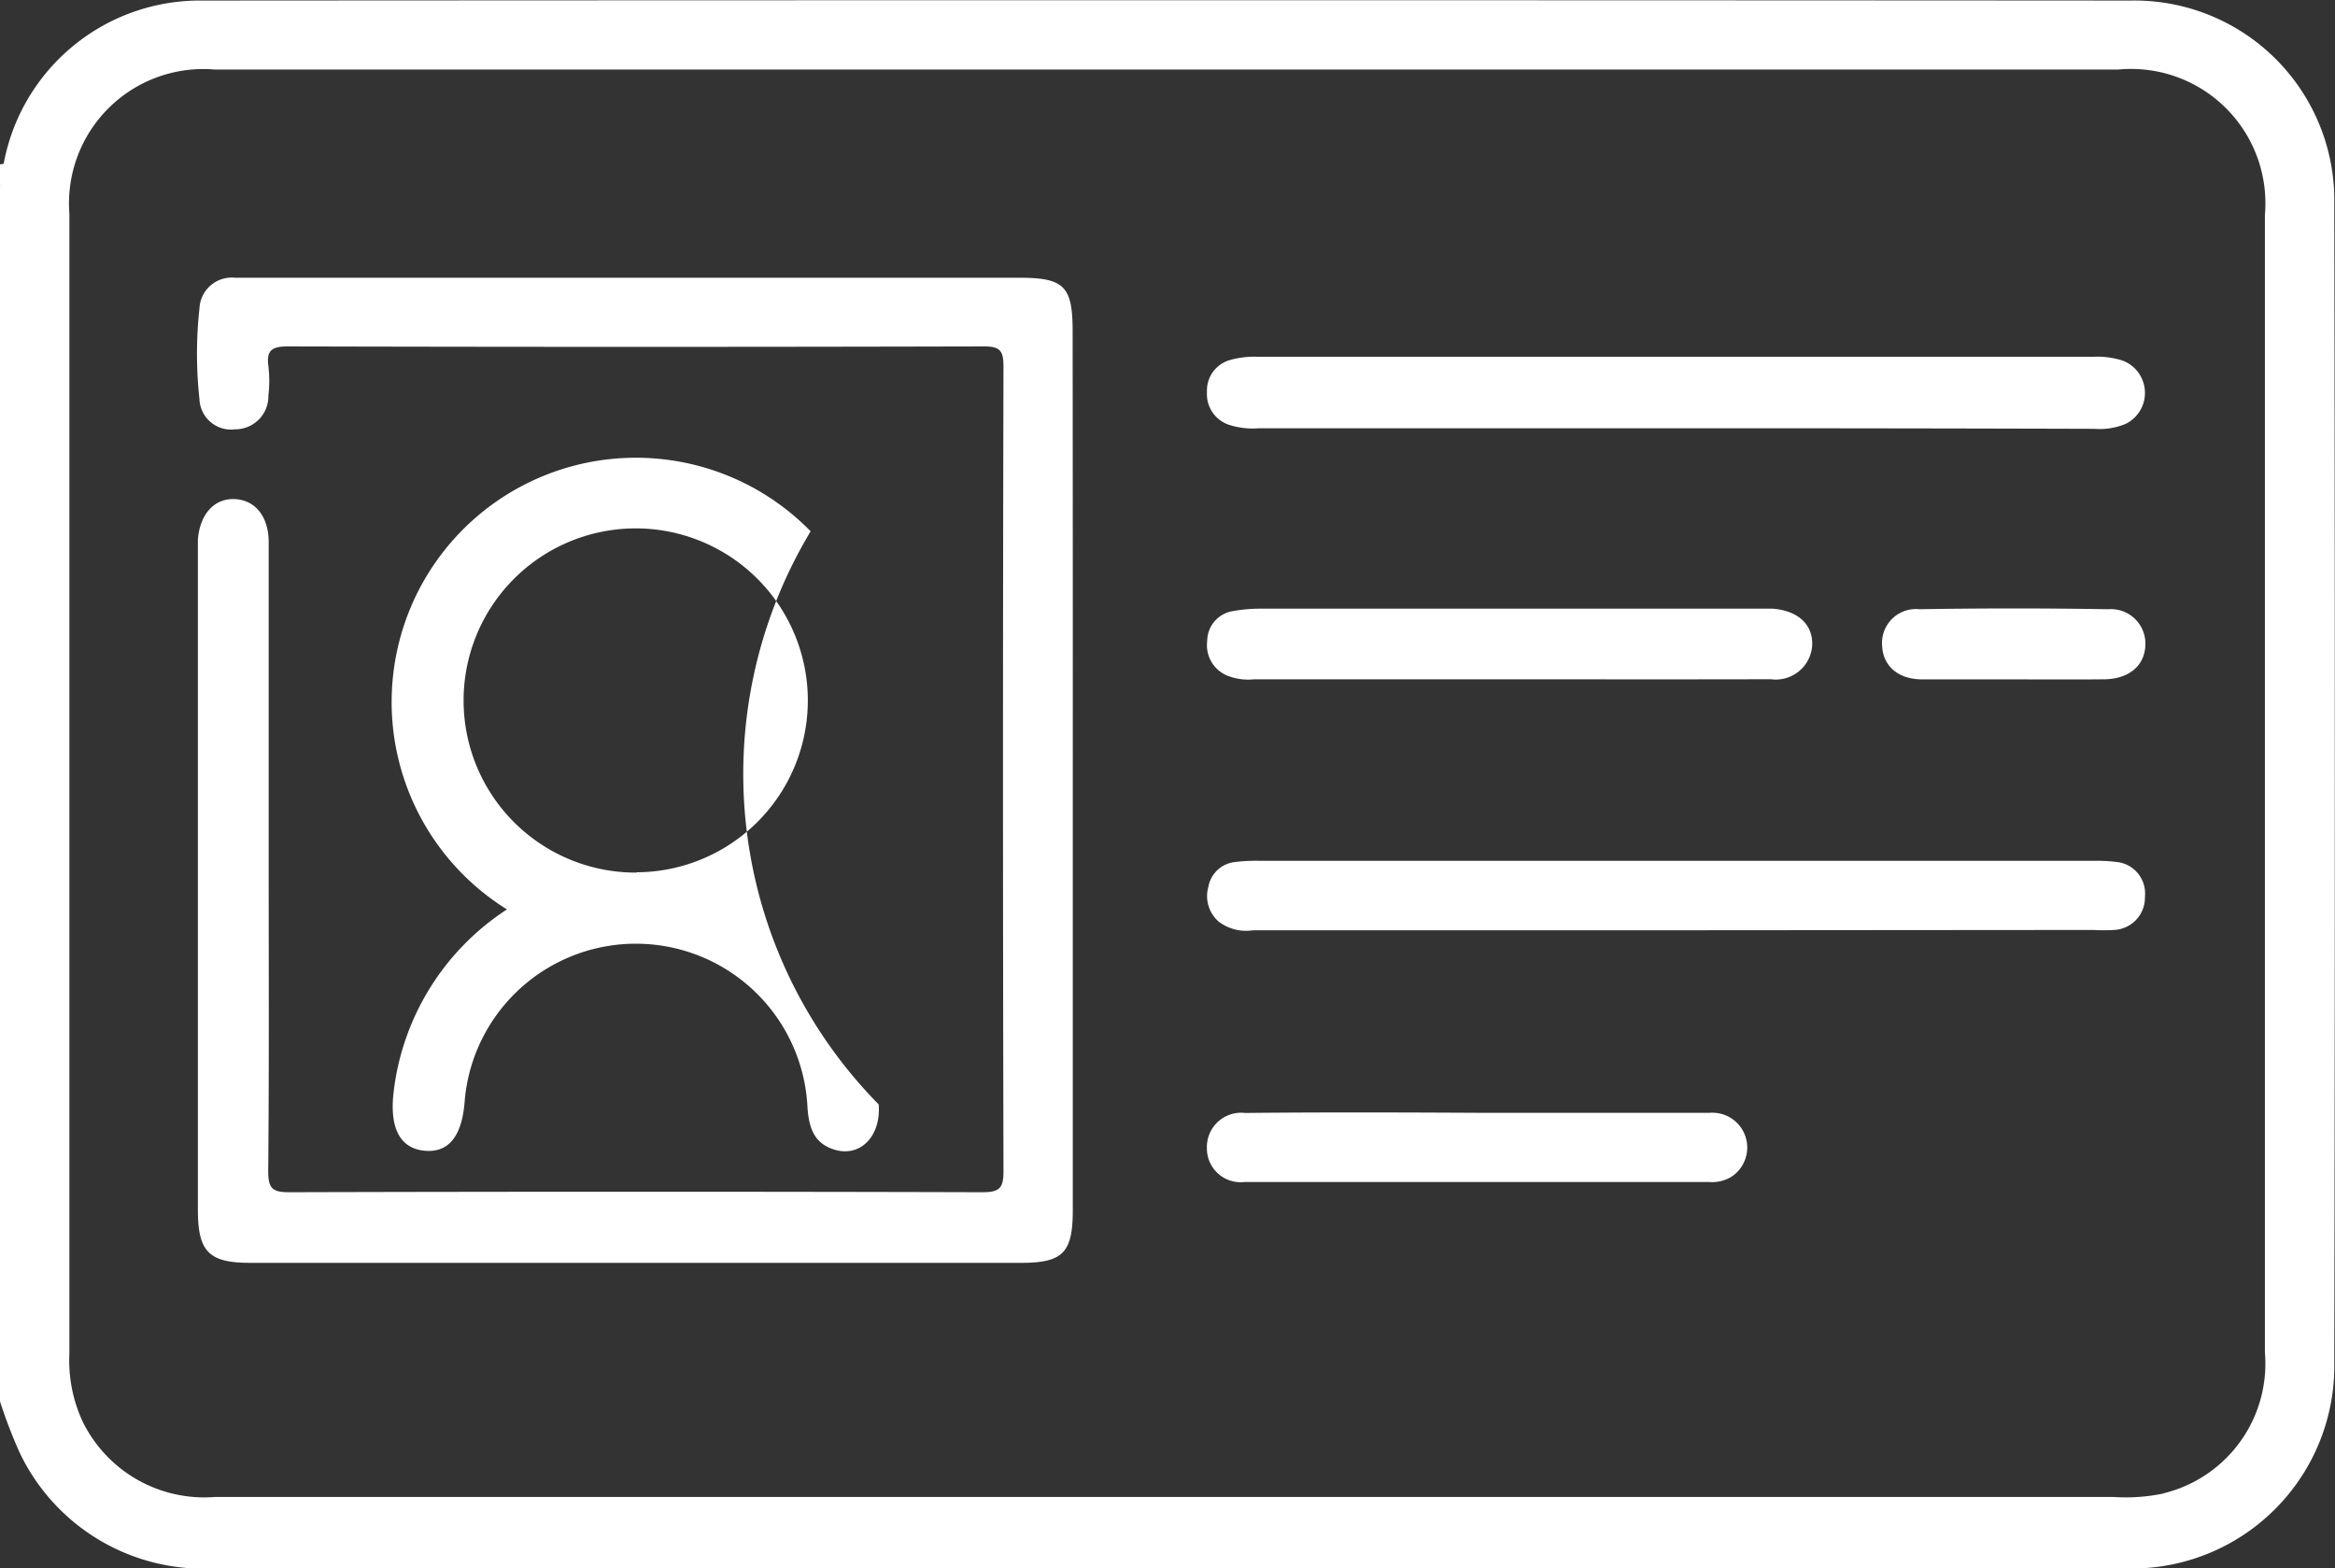
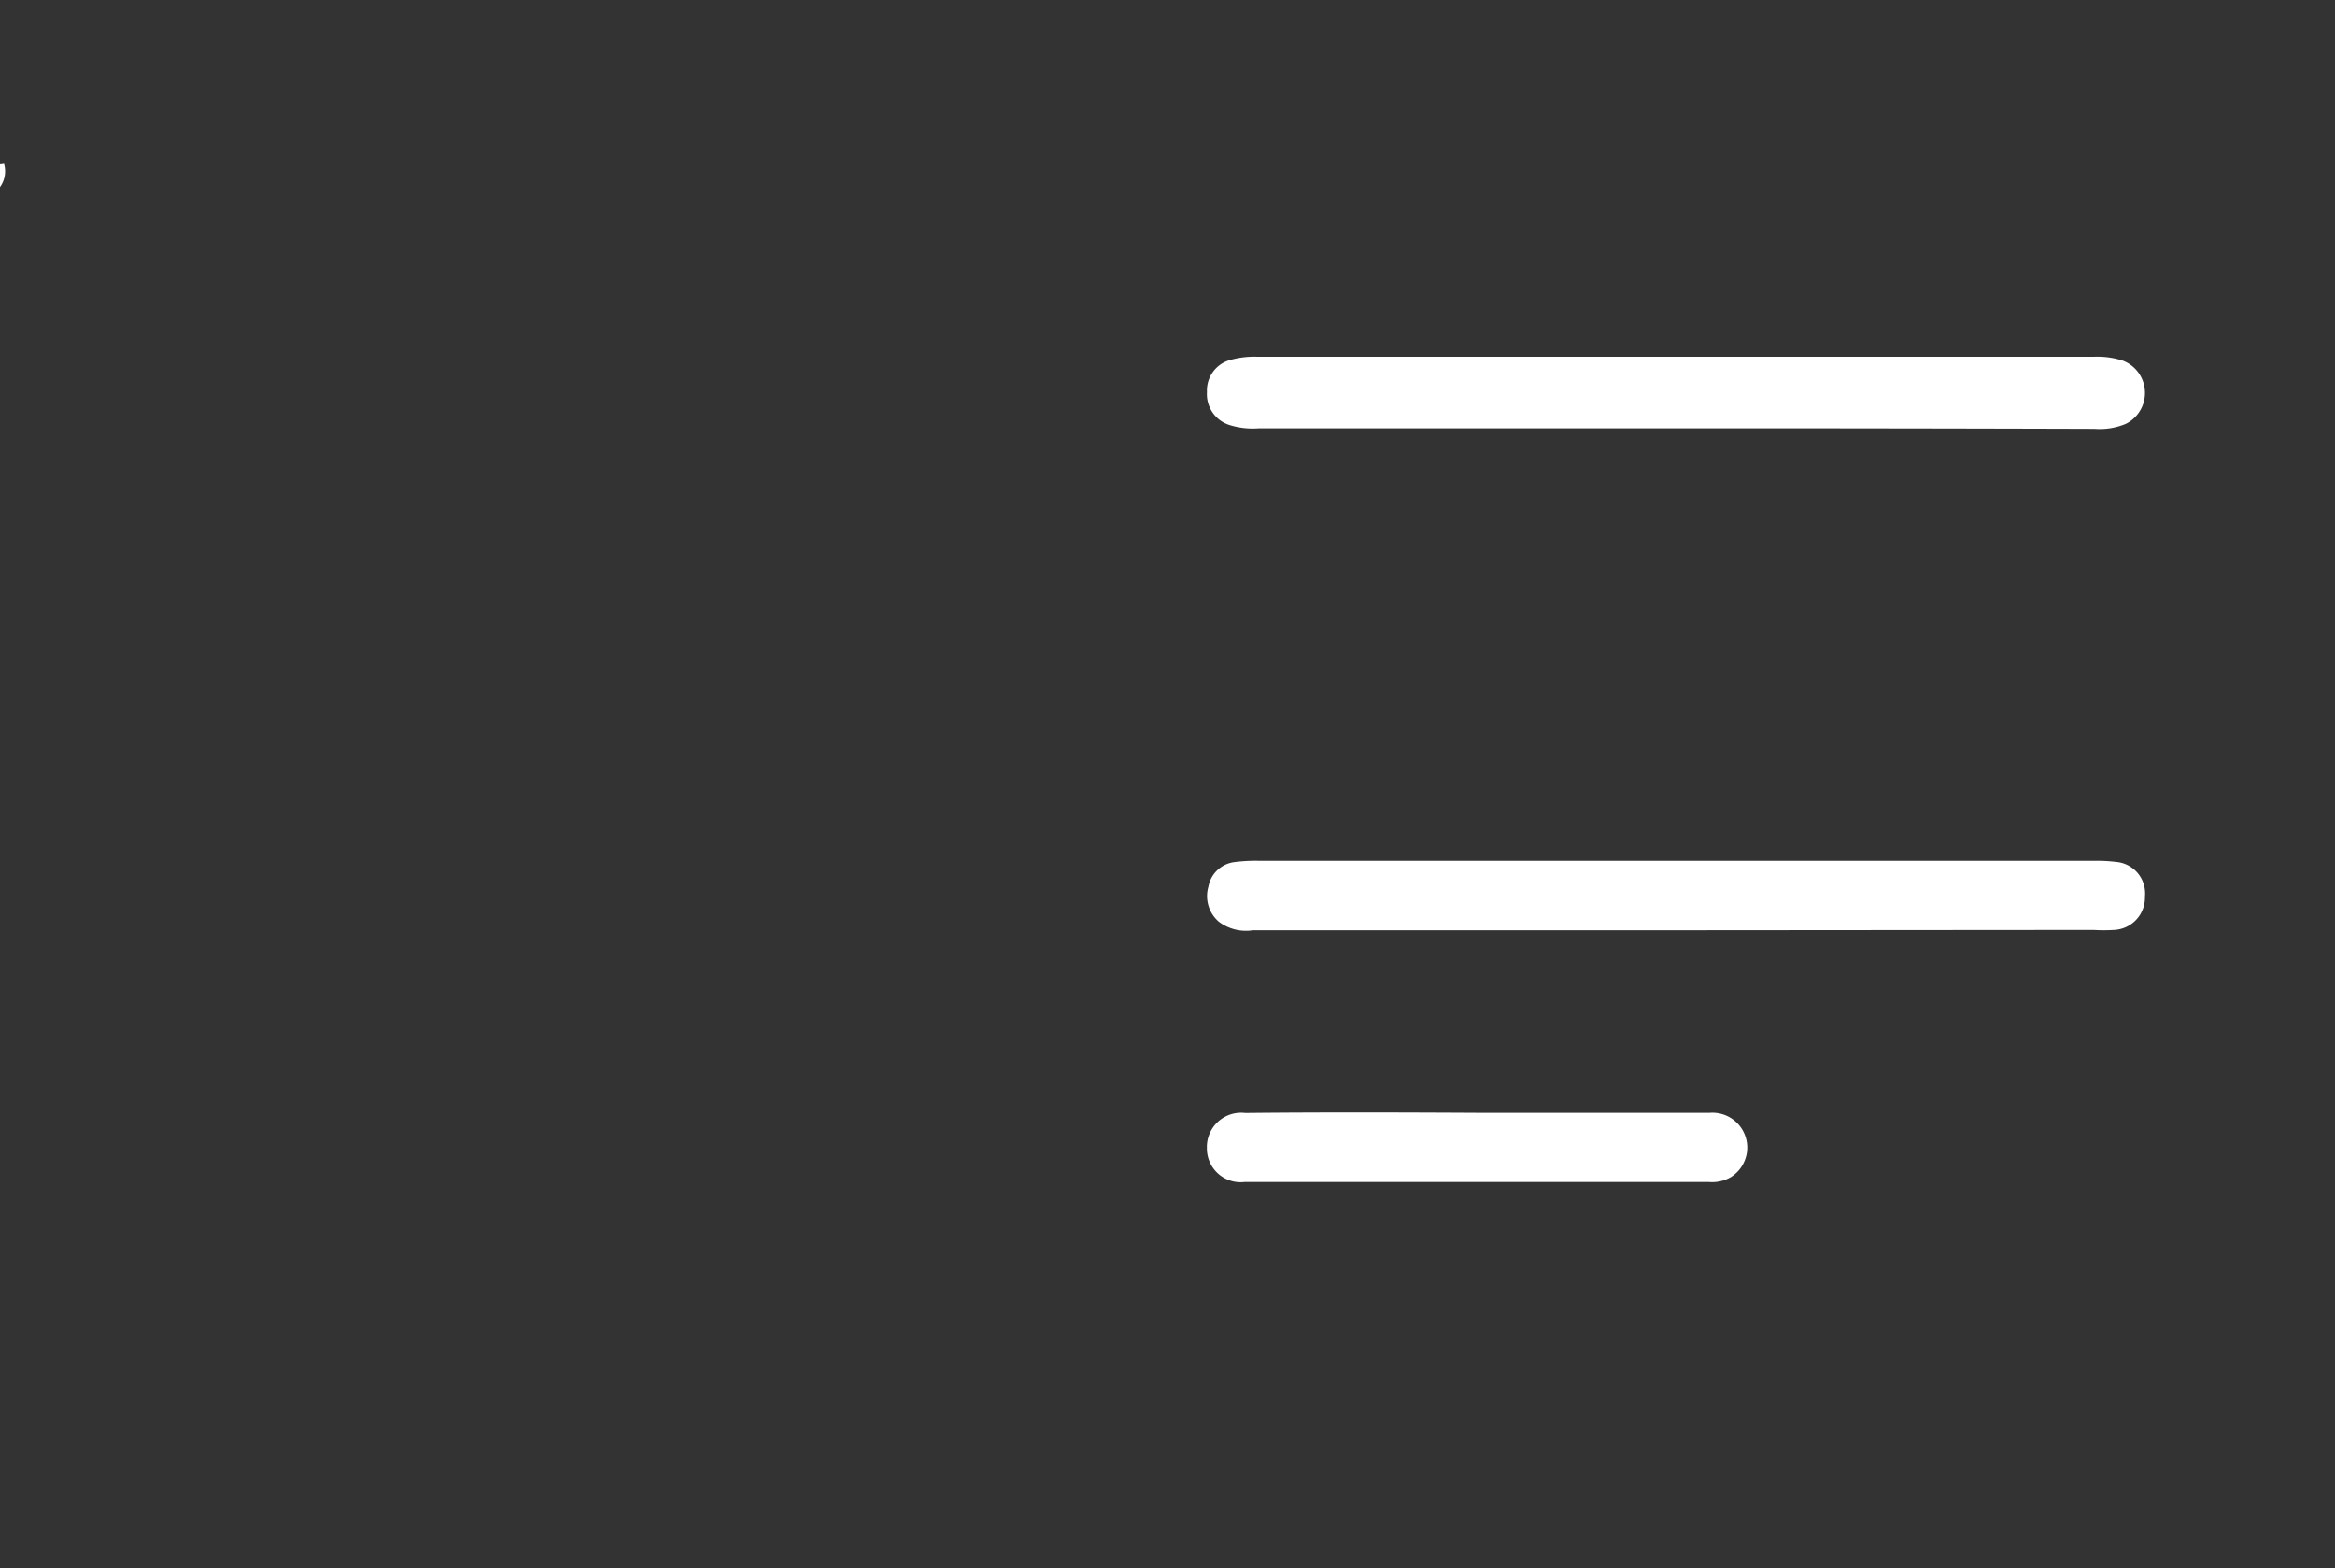
<svg xmlns="http://www.w3.org/2000/svg" id="Group_1404" data-name="Group 1404" width="29.547" height="19.847" viewBox="0 0 29.547 19.847">
  <rect x="0" y="0" width="29.547" height="19.847" fill="#333333" stroke="none" />
  <path id="Path_100" data-name="Path 100" d="M1182.213,1911.029a.338.338,0,0,1-.051.295v-.288A.235.235,0,0,0,1182.213,1911.029Z" transform="translate(-1182.162 -1908.957)" fill="#fff" />
-   <path id="Path_101" data-name="Path 101" d="M1211.7,1908.2a2.529,2.529,0,0,0-2.57-2.578q-12.2-.008-24.407,0a2.525,2.525,0,0,0-2.515,2.068c-.056.091.018.206-.051.295v15.35a6.362,6.362,0,0,0,.251.658,2.575,2.575,0,0,0,2.475,1.47q8.612,0,17.224,0c2.308,0,4.616,0,6.924,0a2.563,2.563,0,0,0,2.669-2.607Q1211.713,1915.524,1211.7,1908.2Zm-2.162,16.316a2.336,2.336,0,0,1-.629.044q-6,0-12,0t-12.029,0a1.714,1.714,0,0,1-1.67-.95,1.838,1.838,0,0,1-.17-.867q0-7.213,0-14.424a1.7,1.7,0,0,1,1.84-1.824q12.044,0,24.088,0a1.7,1.7,0,0,1,1.854,1.84q0,7.2,0,14.395A1.689,1.689,0,0,1,1209.542,1924.513Z" transform="translate(-1182.162 -1905.615)" fill="#fff" />
-   <path id="Path_102" data-name="Path 102" d="M1199.759,1921.026q0,2.784,0,5.568c0,.539-.126.666-.656.666h-9.751c-.524,0-.663-.139-.664-.668q0-4.169,0-8.337c0-.048,0-.1,0-.144.023-.323.206-.527.464-.517s.432.218.432.545q0,2.063,0,4.125c0,1.279.006,2.558-.006,3.837,0,.22.056.266.269.265q4.385-.012,8.77,0c.218,0,.266-.055.265-.268q-.012-5.092,0-10.184c0-.2-.046-.253-.25-.252q-4.4.011-8.8,0c-.2,0-.28.042-.252.249a1.574,1.574,0,0,1,0,.374.418.418,0,0,1-.42.426.4.4,0,0,1-.452-.382,5.267,5.267,0,0,1,0-1.149.409.409,0,0,1,.451-.387c.279,0,.558,0,.836,0h9.088c.565,0,.673.107.674.668Q1199.76,1918.242,1199.759,1921.026Z" transform="translate(-1186.184 -1911.278)" fill="#fff" />
  <path id="Path_103" data-name="Path 103" d="M1228,1918.314h-5.275a.984.984,0,0,1-.369-.041.409.409,0,0,1-.287-.418.4.4,0,0,1,.3-.407,1.119,1.119,0,0,1,.341-.039q5.289,0,10.578,0a1.043,1.043,0,0,1,.369.049.437.437,0,0,1,.038.8.853.853,0,0,1-.394.063Q1230.656,1918.313,1228,1918.314Z" transform="translate(-1206.796 -1912.894)" fill="#fff" />
  <path id="Path_104" data-name="Path 104" d="M1228.013,1934.954h-5.362a.57.57,0,0,1-.433-.109.428.428,0,0,1-.131-.442.382.382,0,0,1,.332-.312,2.079,2.079,0,0,1,.316-.016h10.551a2,2,0,0,1,.287.014.4.4,0,0,1,.365.439.41.41,0,0,1-.391.422,2.157,2.157,0,0,1-.259,0Z" transform="translate(-1206.796 -1923.181)" fill="#fff" />
-   <path id="Path_105" data-name="Path 105" d="M1225.866,1926.63h-3.2a.726.726,0,0,1-.339-.046.416.416,0,0,1-.255-.439.385.385,0,0,1,.33-.379,1.938,1.938,0,0,1,.343-.03q3.154,0,6.309,0c.057,0,.115,0,.173,0,.326.025.516.206.5.473a.462.462,0,0,1-.522.42C1228.094,1926.632,1226.98,1926.63,1225.866,1926.63Z" transform="translate(-1206.796 -1918.033)" fill="#fff" />
  <path id="Path_106" data-name="Path 106" d="M1225.487,1942.4q1.47,0,2.94,0a.441.441,0,0,1,.265.814.473.473,0,0,1-.275.062q-2.94,0-5.88,0a.427.427,0,0,1-.475-.428.434.434,0,0,1,.485-.446C1223.527,1942.392,1224.507,1942.395,1225.487,1942.4Z" transform="translate(-1206.79 -1928.317)" fill="#fff" />
-   <path id="Path_107" data-name="Path 107" d="M1246.044,1926.627c-.383,0-.767,0-1.15,0-.309,0-.5-.17-.511-.427a.43.43,0,0,1,.474-.461q1.192-.02,2.386,0a.437.437,0,0,1,.471.466c-.014.253-.211.417-.519.421C1246.81,1926.63,1246.427,1926.627,1246.044,1926.627Z" transform="translate(-1220.567 -1918.029)" fill="#fff" />
-   <path id="Path_108" data-name="Path 108" d="M1201.293,1928.938a5.958,5.958,0,0,1-.861-7.253,3.091,3.091,0,1,0-3.843,4.785,3.2,3.2,0,0,0-1.435,2.319c-.051.452.084.706.392.735s.48-.186.51-.652a2.174,2.174,0,0,1,4.336.108c.017.219.064.426.3.516C1201.036,1929.632,1201.325,1929.36,1201.293,1928.938Zm-3.061-2.934a2.178,2.178,0,1,1,2.164-2.215A2.175,2.175,0,0,1,1198.232,1926Z" transform="translate(-1190.174 -1914.961)" fill="#fff" />
</svg>